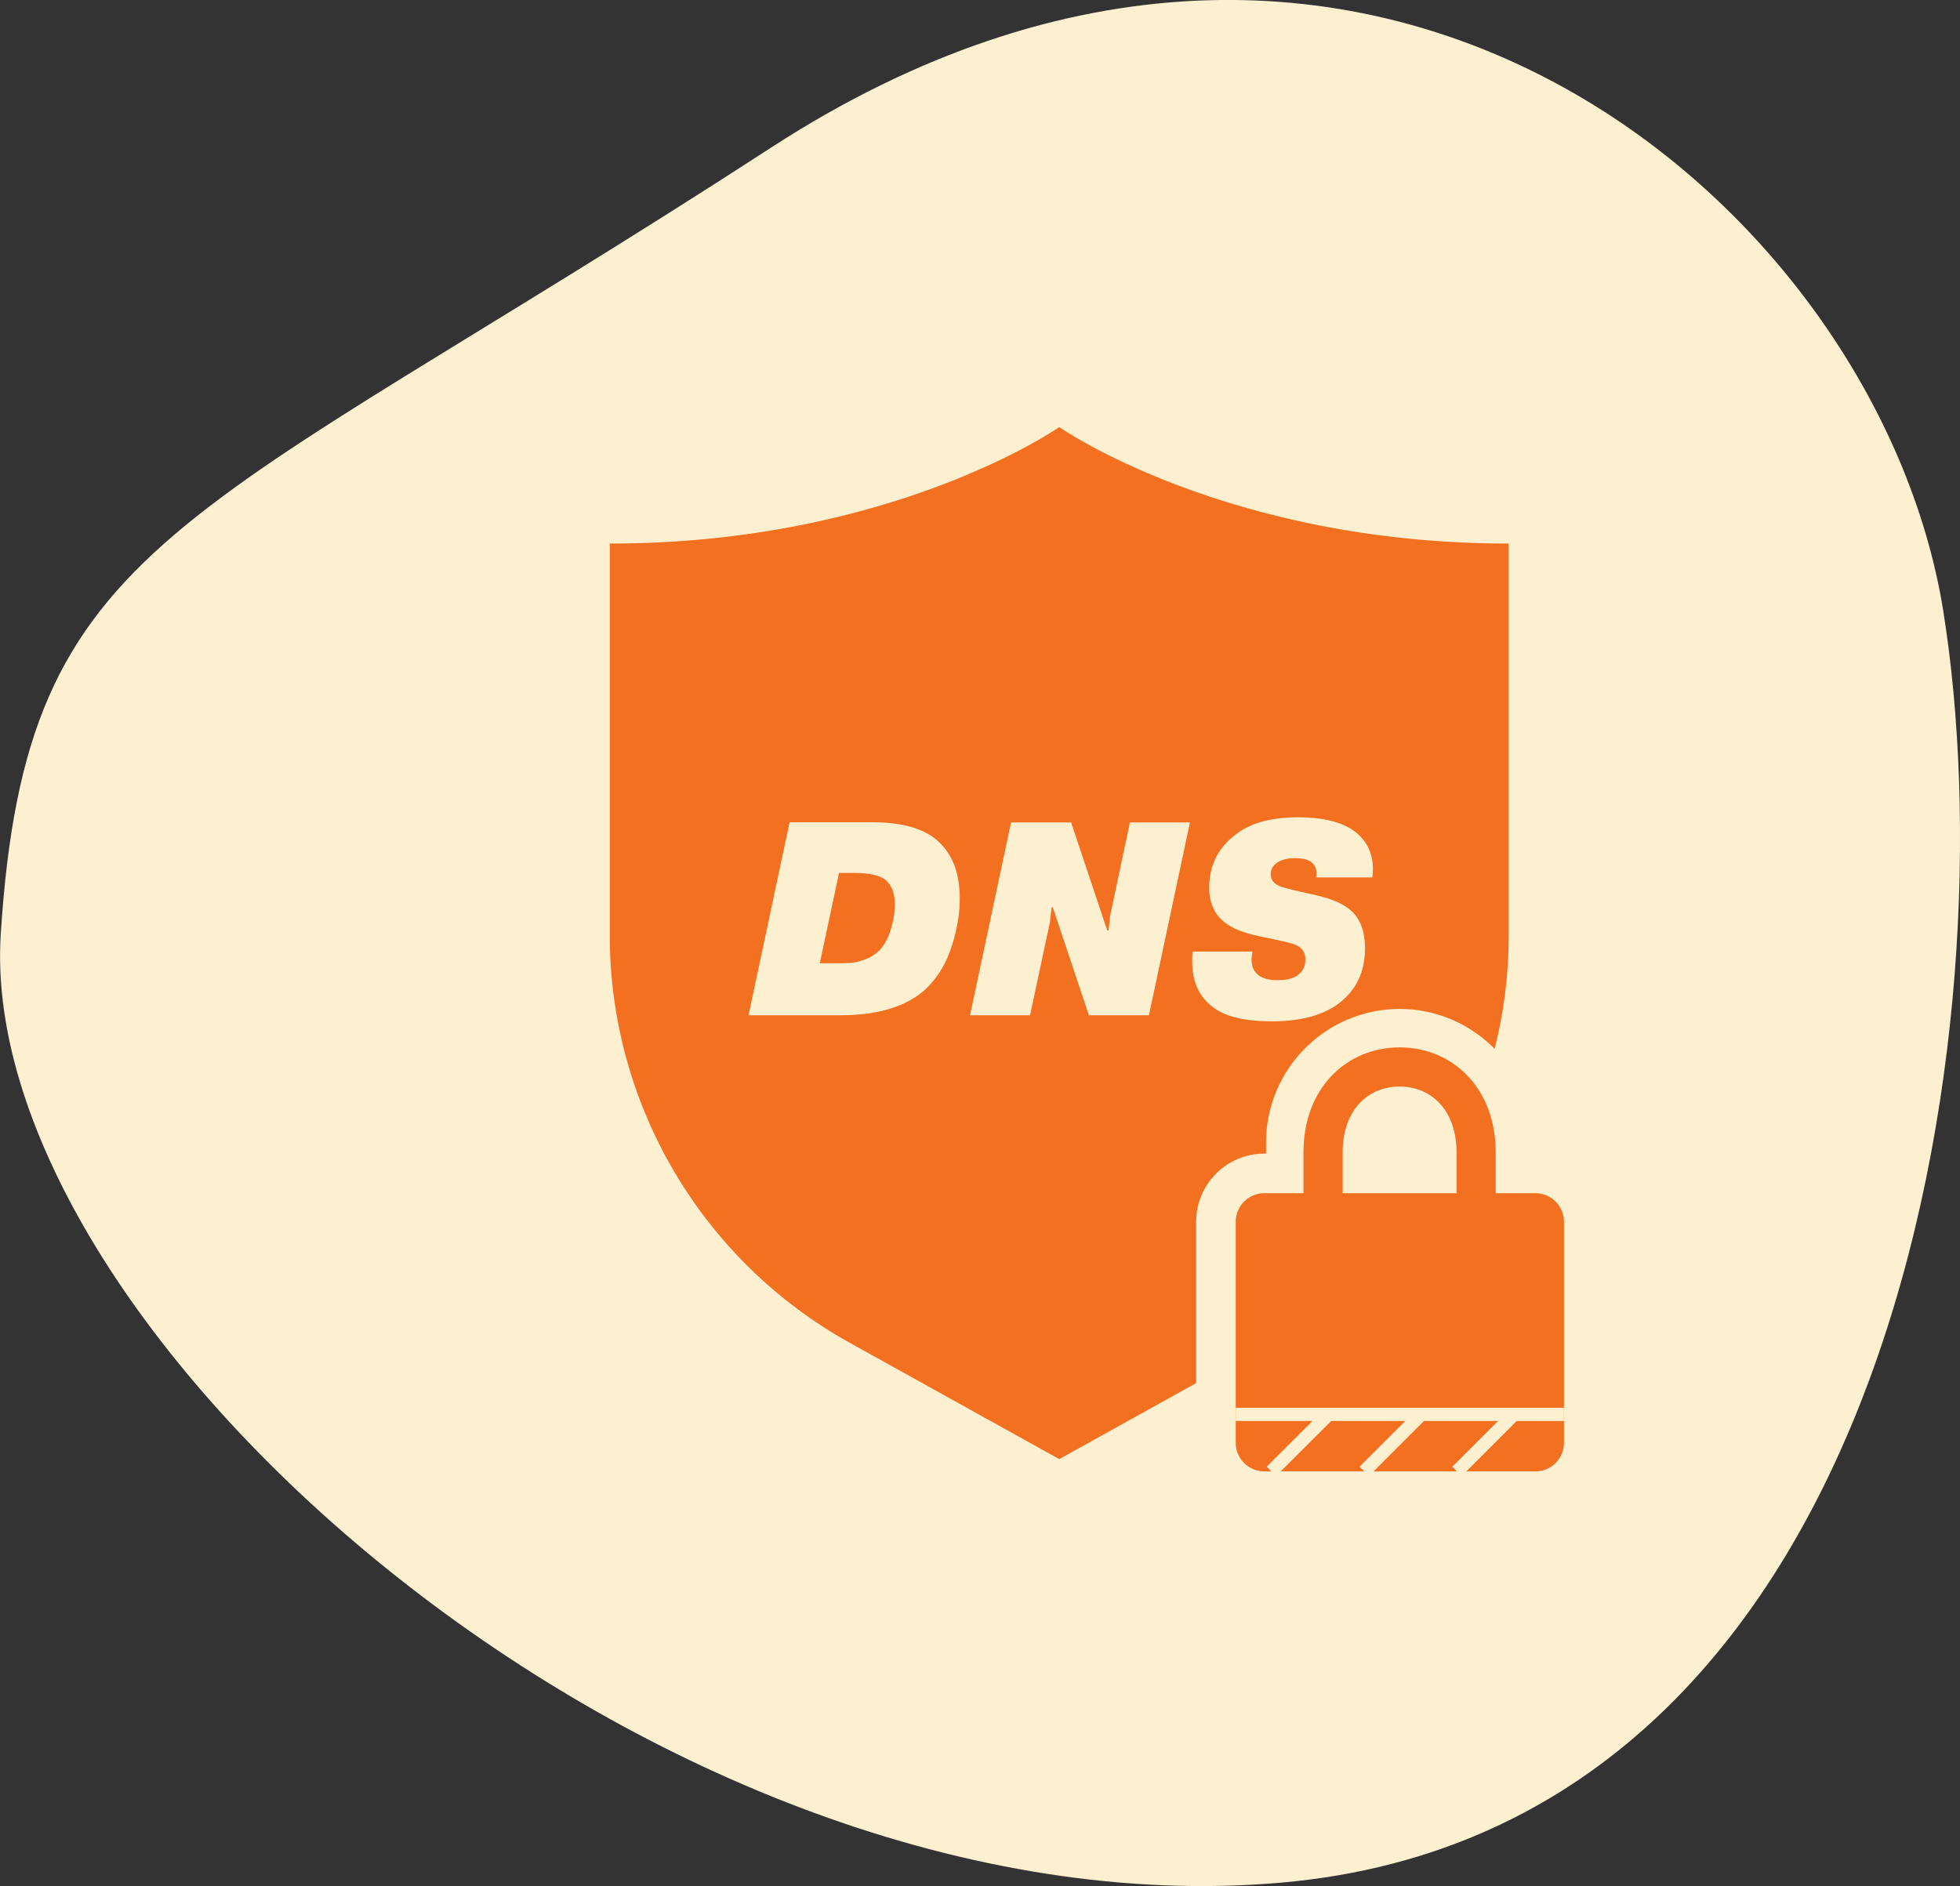
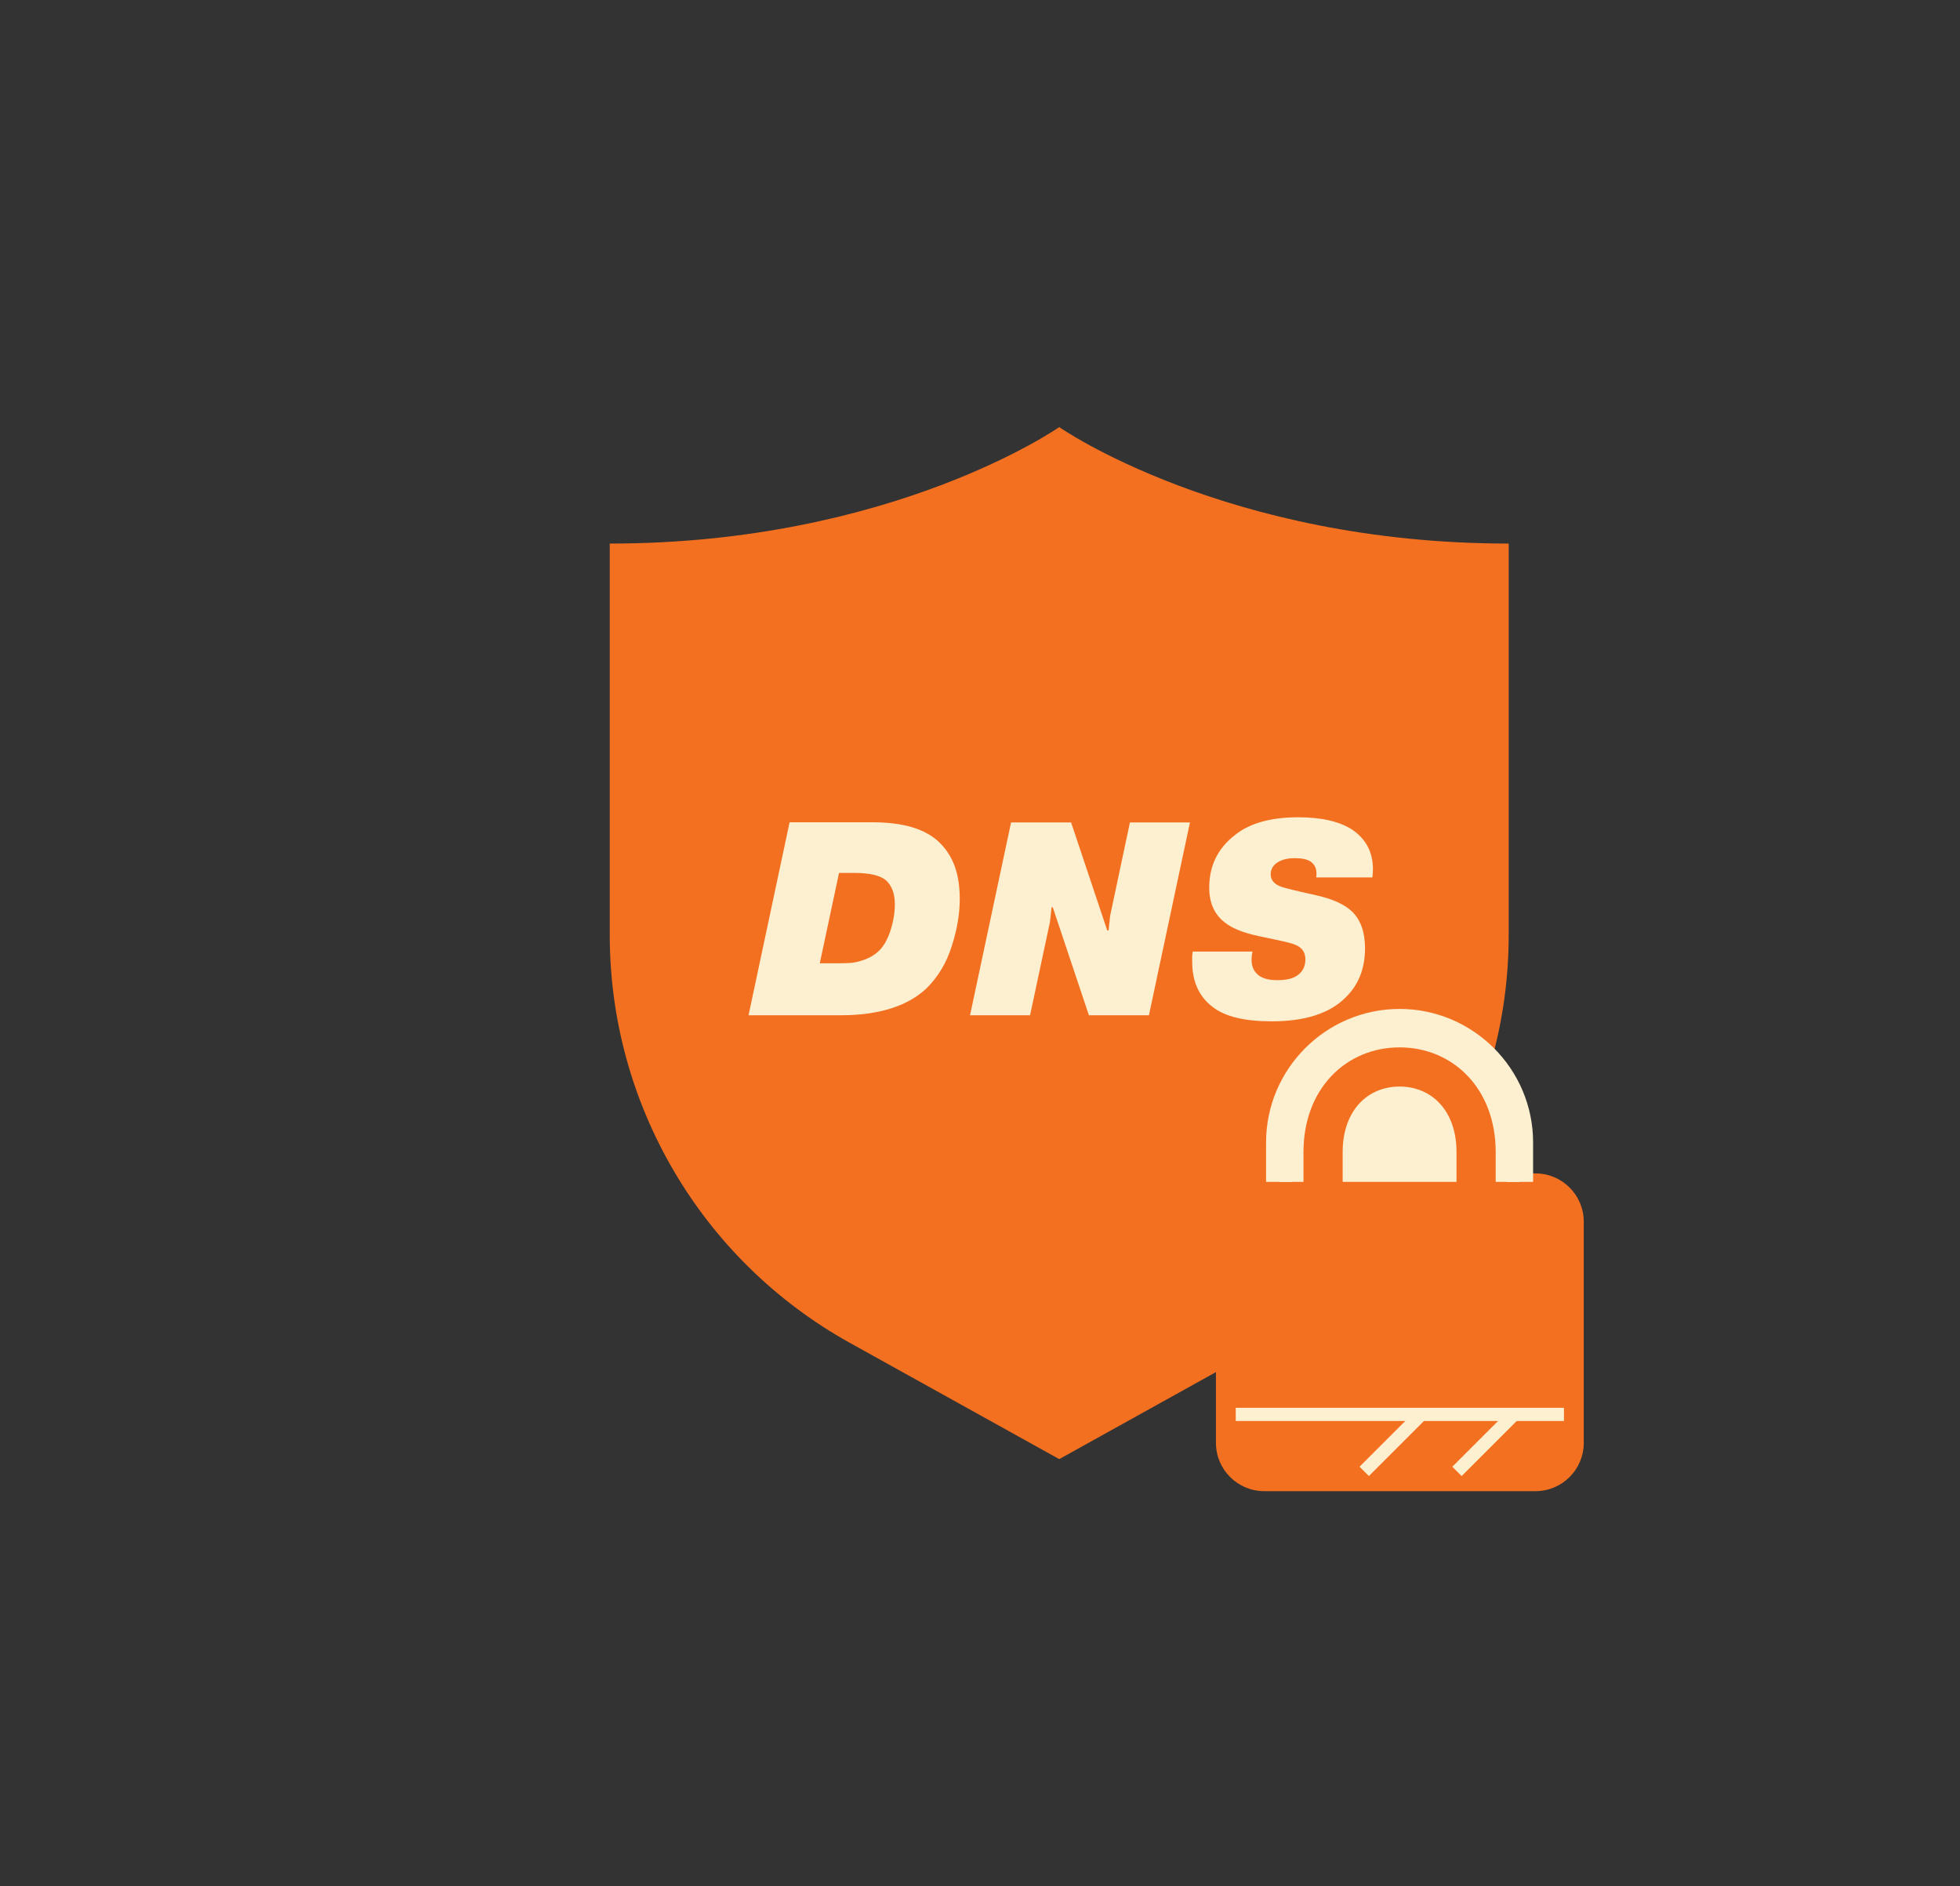
<svg xmlns="http://www.w3.org/2000/svg" id="Layer_1" data-name="Layer 1" viewBox="0 0 148.57 142.99">
  <rect x="0" y="0" width="148.57" height="142.99" fill="#333333" stroke="none" />
  <defs>
    <style>
      .cls-1 {
        fill: none;
        stroke: #f37021;
        stroke-width: 2.97px;
      }

      .cls-1, .cls-2, .cls-3 {
        stroke-miterlimit: 10;
      }

      .cls-4, .cls-2 {
        fill: #f37021;
      }

      .cls-2, .cls-3 {
        stroke: #fcf0d1;
      }

      .cls-5, .cls-3 {
        fill: #fcf0d1;
      }

      .cls-3 {
        stroke-width: 2px;
      }
    </style>
  </defs>
-   <path class="cls-5" d="m.06,70.77c1.94-30.19,13.61-30.51,58.39-59.58,44.78-29.07,83.89,4.16,88.85,35.12,4.96,30.96-3.15,92.31-50.2,96.42S-1.93,101,.06,70.77Z" />
  <path id="_Trazado_" data-name="&amp;lt;Trazado&amp;gt;" class="cls-4" d="m80.29,32.38s-12.62,8.83-34.07,8.83v29.69c0,12.83,6.96,24.65,18.17,30.89l15.9,8.83,15.9-8.83c11.22-6.23,18.17-18.05,18.17-30.89v-29.69c-21.45,0-34.07-8.83-34.07-8.83Z" />
  <g id="secure_sockets_layer" data-name="secure sockets layer">
    <g id="lock">
      <g>
        <path class="cls-4" d="m95.83,88.96h20.56c2.02,0,3.66,1.64,3.66,3.66v16.77c0,2.02-1.64,3.66-3.66,3.66h-20.56c-2.02,0-3.66-1.64-3.66-3.66v-16.77c0-2.02,1.64-3.66,3.66-3.66Z" />
-         <path class="cls-5" d="m116.39,90.46c1.19,0,2.16.97,2.16,2.16v16.77c0,1.19-.97,2.16-2.16,2.16h-20.56c-1.19,0-2.16-.97-2.16-2.16v-16.77c0-1.19.97-2.16,2.16-2.16h20.56m0-3h-20.56c-2.85,0-5.16,2.32-5.16,5.16v16.77c0,2.85,2.32,5.16,5.16,5.16h20.56c2.85,0,5.16-2.32,5.16-5.16v-16.77c0-2.85-2.32-5.16-5.16-5.16h0Z" />
      </g>
      <path class="cls-3" d="m96.97,89.6v-2.99c0-5.02,4.1-9.12,9.12-9.12h0c5.02,0,9.12,4.1,9.12,9.12v2.99" />
      <path class="cls-1" d="m100.29,91.45v-4.1c0-4.04,2.61-6.46,5.8-6.46h0c3.19,0,5.8,2.42,5.8,6.46v4.1" />
    </g>
    <g>
      <g>
-         <line class="cls-2" x1="100.7" y1="107.23" x2="96.37" y2="111.55" />
        <line class="cls-2" x1="103.41" y1="111.55" x2="107.73" y2="107.23" />
        <line class="cls-2" x1="110.44" y1="111.55" x2="114.76" y2="107.23" />
      </g>
      <line class="cls-2" x1="93.67" y1="107.23" x2="118.55" y2="107.23" />
    </g>
  </g>
  <g>
    <path class="cls-5" d="m59.86,62.34h6.29c2.35,0,4.05.52,5.1,1.57s1.5,2.42,1.5,4.26c0,1.11-.2,2.31-.61,3.57-.4,1.27-1.04,2.33-1.9,3.18-1.45,1.37-3.63,2.05-6.54,2.05h-6.96l3.11-14.62Zm3.74,3.84l-1.46,6.85h1.3c.45,0,.8-.01,1.07-.03s.61-.1,1.03-.25c.42-.15.78-.37,1.08-.66.38-.36.67-.89.89-1.58s.32-1.34.32-1.95c0-.82-.23-1.43-.69-1.84-.46-.36-1.24-.54-2.34-.54h-1.19Z" />
    <path class="cls-5" d="m79.81,68.78h-.1l-.12,1.11-1.51,7.08h-4.55l3.11-14.62h4.55l2.74,8.19h.1l.12-1.11,1.5-7.08h4.55l-3.11,14.62h-4.55l-2.74-8.19Z" />
    <path class="cls-5" d="m90.41,72.14h4.53c-.17.78-.04,1.36.38,1.73.31.29.81.44,1.5.44s1.19-.12,1.52-.36c.4-.28.61-.68.61-1.21s-.24-.88-.71-1.09c-.2-.1-.7-.23-1.5-.4l-1.36-.29c-1.14-.24-1.98-.58-2.53-1.02-.79-.6-1.19-1.48-1.19-2.65,0-1.66.66-2.99,1.96-3.99,1.11-.89,2.71-1.34,4.78-1.34,1.76,0,3.12.31,4.1.94,1.04.71,1.57,1.71,1.57,2.99,0,.11-.01.32-.04.63h-4.26c.08-.56-.06-.96-.44-1.21-.26-.17-.66-.25-1.19-.25-.61,0-1.09.14-1.44.42-.25.21-.38.48-.38.81,0,.39.22.68.65.88.13.07.67.22,1.63.44l1.19.27c1.25.28,2.16.7,2.72,1.25.64.64.96,1.56.96,2.76,0,1.55-.5,2.79-1.48,3.74-1.2,1.2-3.06,1.8-5.6,1.8-2.05,0-3.54-.36-4.47-1.09-1.03-.78-1.55-1.92-1.55-3.41v-.38c0-.08.01-.22.04-.42Z" />
  </g>
</svg>